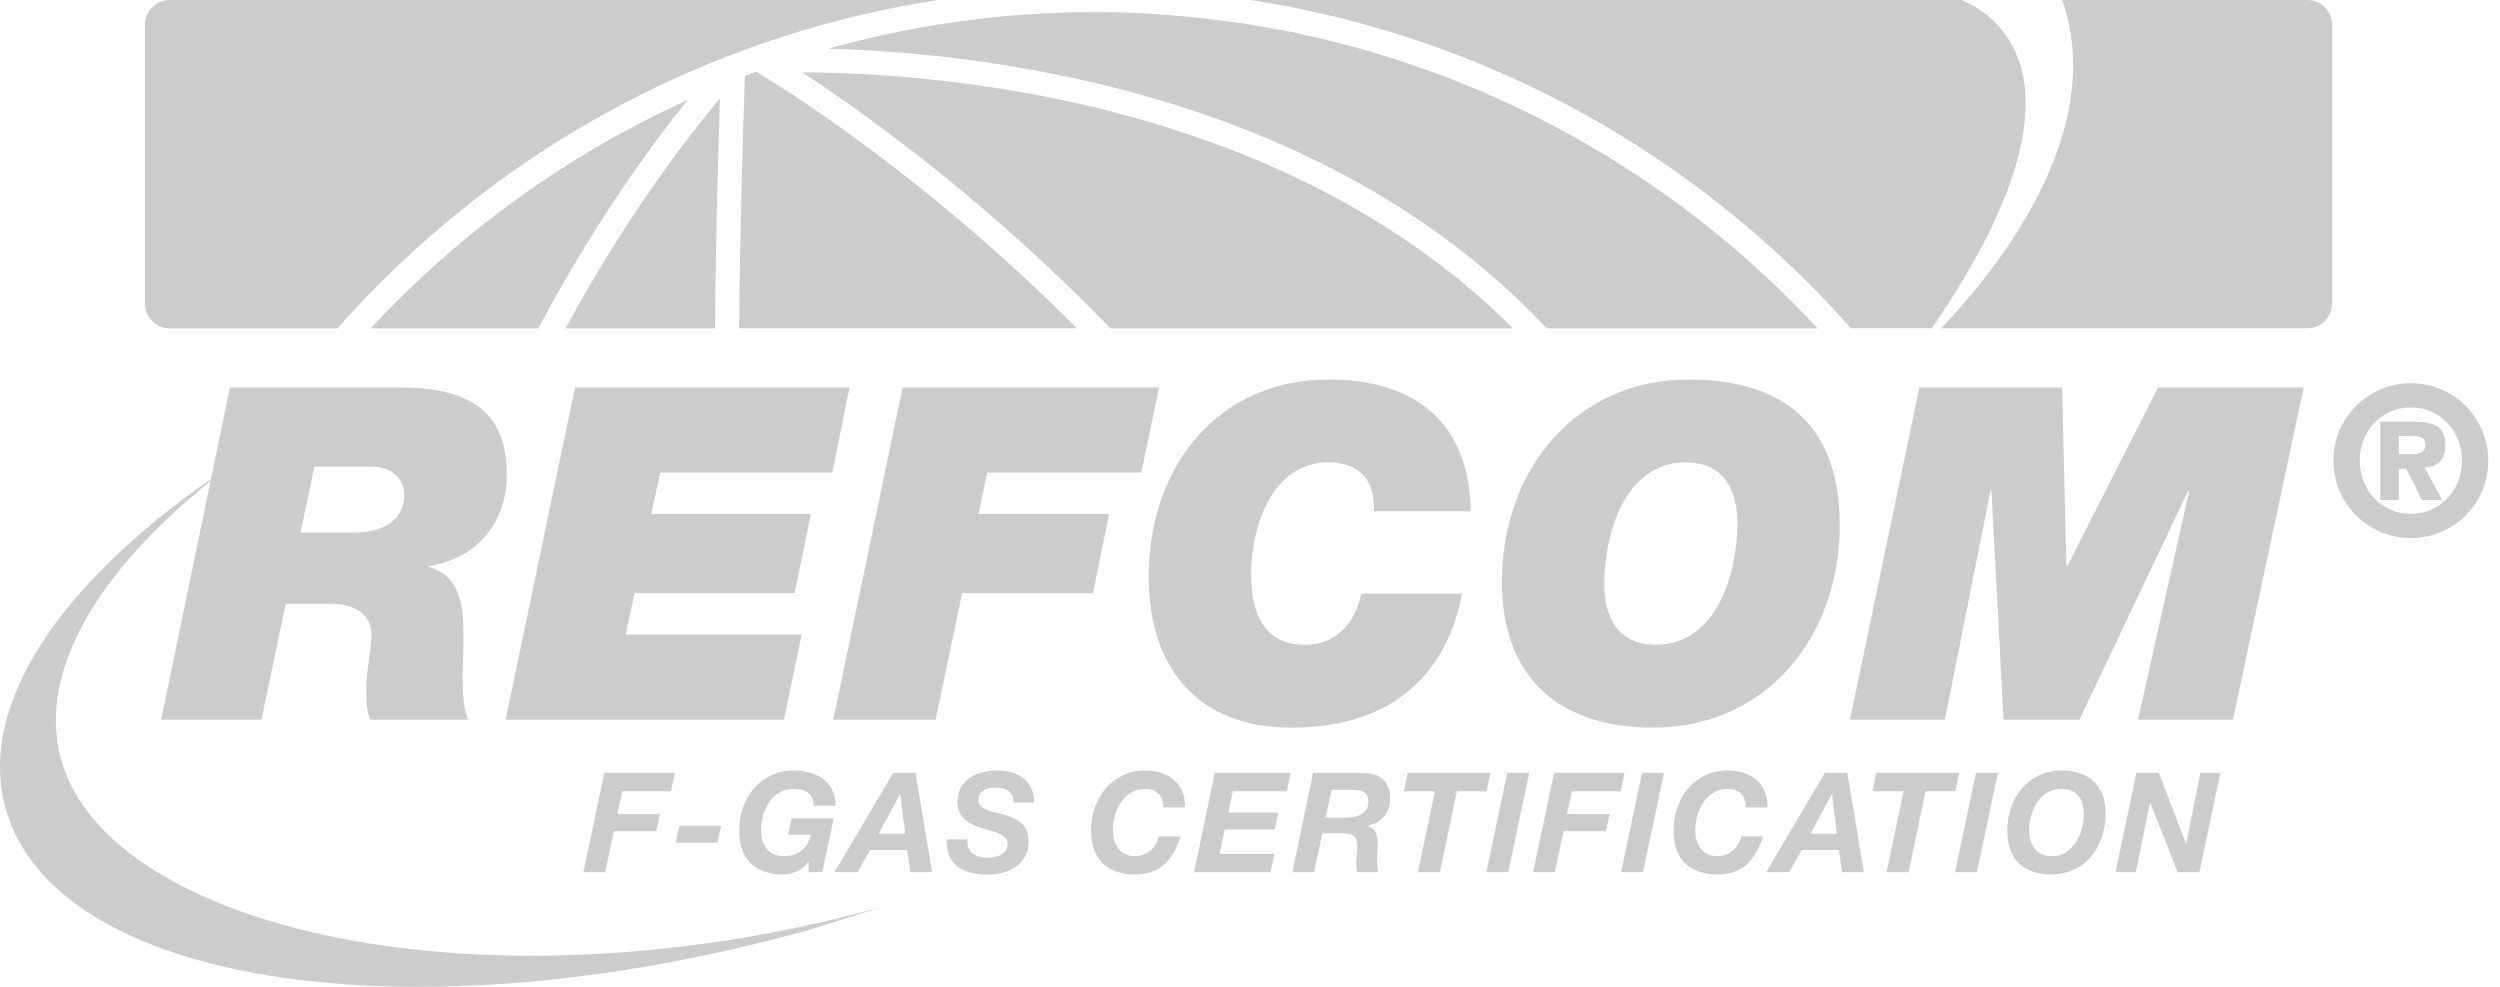
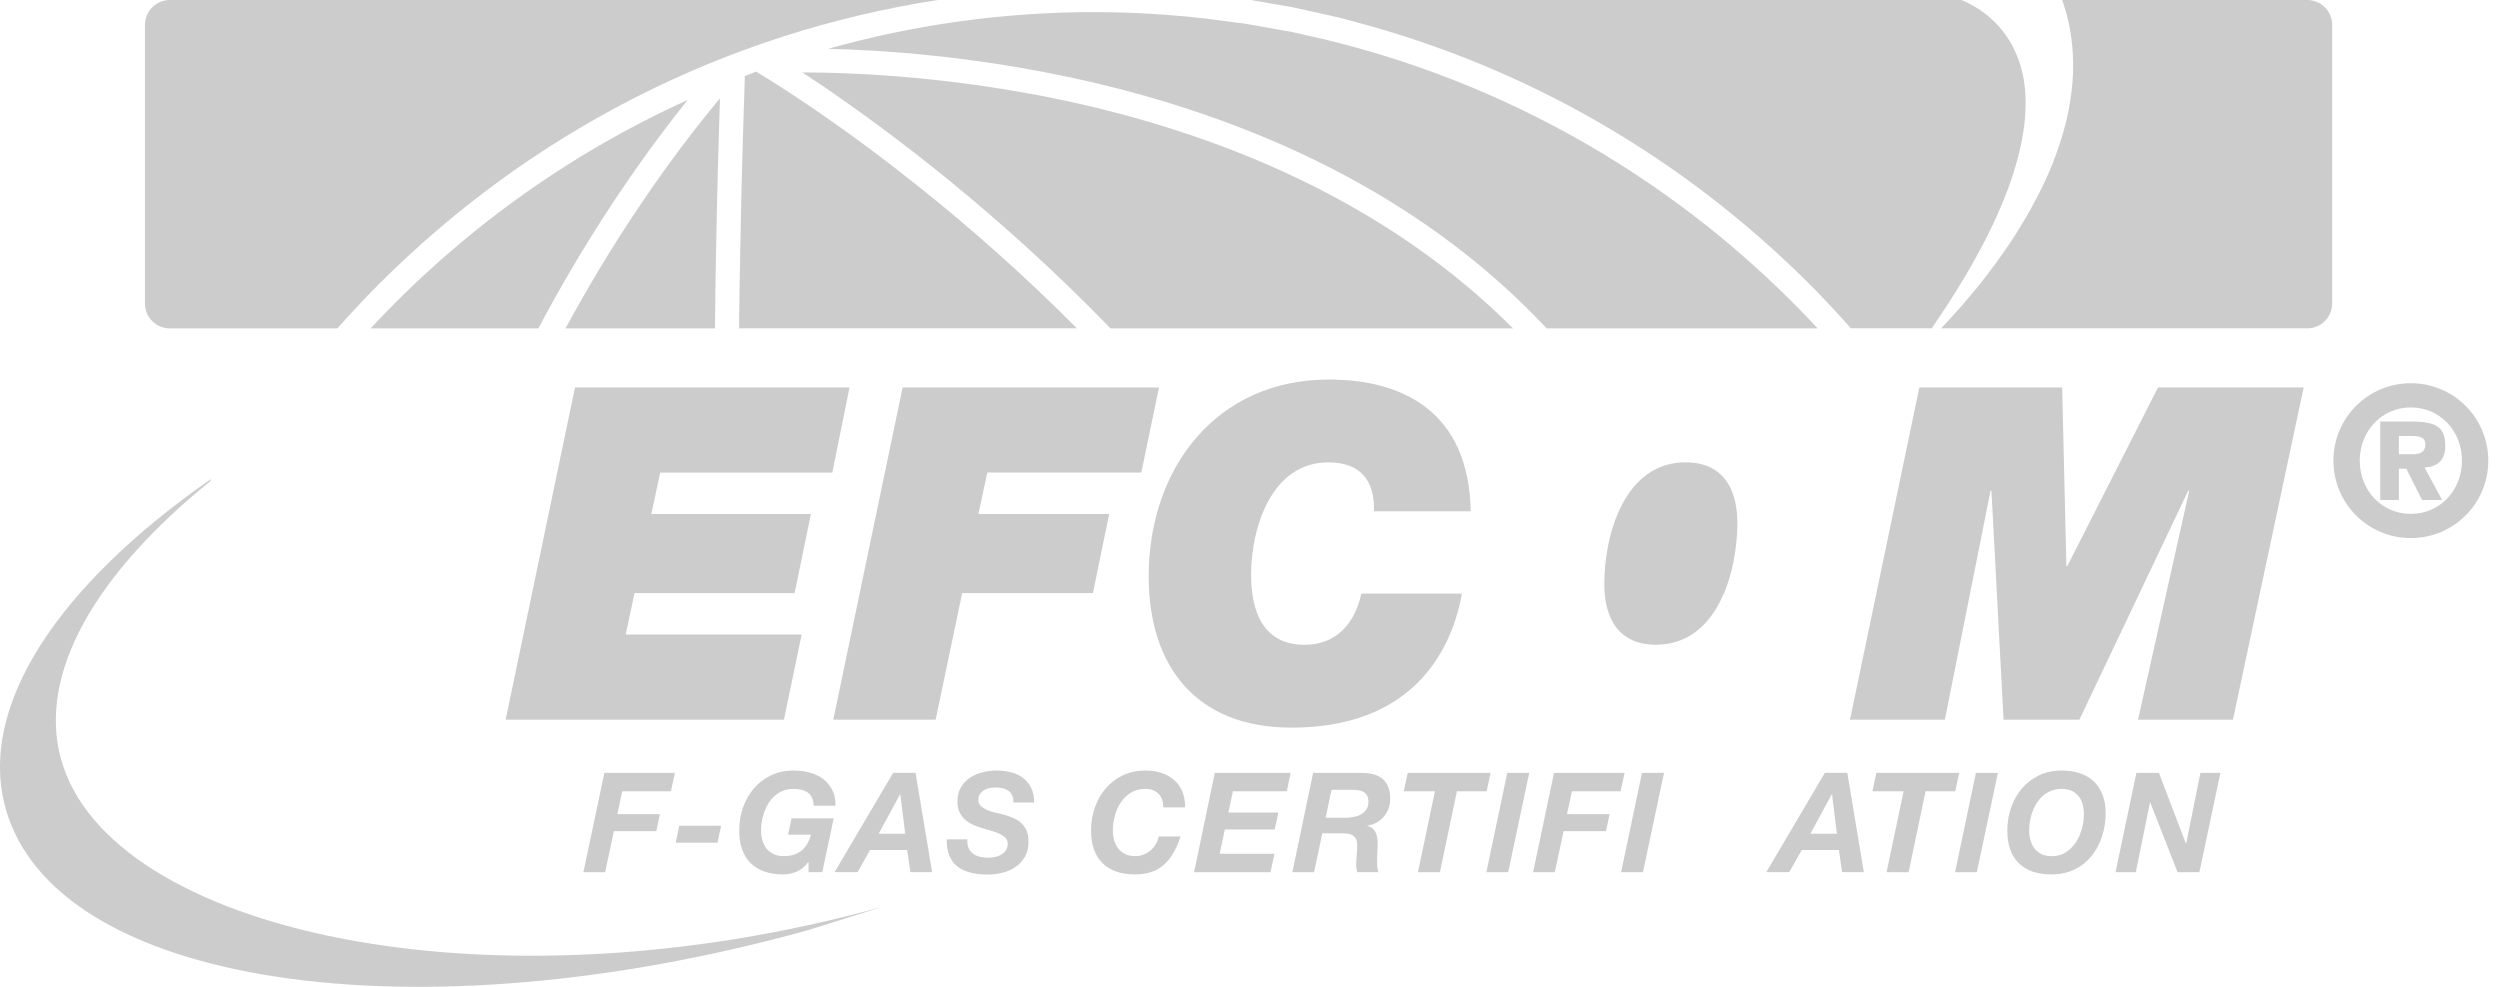
<svg xmlns="http://www.w3.org/2000/svg" id="Layer_1" data-name="Layer 1" viewBox="0 0 380 150">
  <defs>
    <style>
      .cls-1 {
        fill: #ccc;
        stroke-width: 0px;
      }
    </style>
  </defs>
  <path class="cls-1" d="M9.28,115.41c-3.62-13.06,5.33-28.25,22.69-42.27l.07-.31C9.06,88.82-3.49,107.25.85,122.87c7.48,26.94,61.92,35.18,121.95,18.52l11.34-3.56c-60.07,16.67-117.62,3.66-124.86-22.42" />
  <polygon class="cls-1" points="101.98 120.27 102.59 117.48 91.86 117.48 88.68 132.57 91.98 132.57 93.31 126.33 99.76 126.33 100.31 123.75 93.84 123.75 94.58 120.27 101.98 120.27" />
  <polygon class="cls-1" points="109.06 128.09 109.61 125.51 103.25 125.51 102.7 128.09 109.06 128.09" />
  <path class="cls-1" d="M116.87,121.99c.4-.61.92-1.11,1.54-1.5.63-.39,1.36-.58,2.21-.58.93,0,1.66.19,2.2.58.53.39.82,1.05.87,1.98h3.32c0-.93-.17-1.73-.51-2.4-.34-.67-.8-1.22-1.37-1.66-.58-.44-1.25-.76-2.03-.97s-1.61-.32-2.49-.32c-1.27,0-2.41.25-3.44.74-1.02.5-1.89,1.16-2.6,2-.71.84-1.26,1.81-1.64,2.9-.38,1.1-.57,2.26-.57,3.49,0,2.16.58,3.8,1.74,4.95,1.16,1.14,2.82,1.71,4.96,1.71.72,0,1.41-.15,2.07-.44.66-.29,1.24-.77,1.73-1.45h.04v1.54h2.09l1.73-8.16h-6.4l-.53,2.47h3.49c-.14.48-.32.92-.54,1.32-.22.4-.5.75-.82,1.03-.33.28-.73.51-1.18.67-.46.16-1,.24-1.64.24s-1.12-.11-1.55-.32c-.43-.21-.78-.5-1.06-.86-.27-.36-.48-.77-.61-1.23-.13-.46-.2-.96-.2-1.48,0-.72.1-1.46.3-2.21.2-.75.5-1.44.9-2.05" />
  <path class="cls-1" d="M135.76,117.47l-8.9,15.09h3.49l1.9-3.36h5.64l.49,3.36h3.3l-2.52-15.09h-3.4ZM133.56,126.73l3.25-6h.04l.74,6h-4.04Z" />
  <path class="cls-1" d="M149.54,120.11c.25-.15.54-.25.85-.32.32-.06.63-.09.94-.09.38,0,.74.04,1.08.12.34.08.63.21.88.39.25.18.44.42.57.71s.19.65.18,1.07h3.15c0-.87-.15-1.62-.46-2.23-.31-.61-.71-1.12-1.23-1.51-.51-.4-1.11-.68-1.8-.86-.68-.17-1.41-.27-2.19-.27-.73,0-1.45.09-2.17.27-.71.18-1.35.45-1.91.83s-1.02.85-1.37,1.45-.53,1.31-.53,2.16c0,.65.11,1.2.33,1.65.22.45.51.83.87,1.14.36.31.76.56,1.21.76.45.2.92.37,1.4.51.46.14.93.28,1.38.41.46.12.87.27,1.23.44.36.17.65.37.88.6.22.23.34.53.34.9,0,.38-.09.71-.26.97-.18.27-.4.49-.68.66-.28.17-.58.3-.92.38-.34.08-.67.12-1.01.12-.48,0-.92-.04-1.33-.14-.41-.09-.76-.24-1.06-.46-.3-.21-.52-.5-.68-.85-.16-.36-.22-.81-.19-1.34h-3.15c0,1.85.52,3.2,1.55,4.06,1.04.86,2.61,1.29,4.73,1.29.72,0,1.44-.09,2.18-.27s1.39-.46,1.98-.86c.59-.4,1.06-.91,1.44-1.54.37-.63.56-1.4.56-2.3,0-.68-.1-1.25-.3-1.71-.19-.46-.47-.86-.84-1.18-.36-.32-.78-.59-1.28-.79-.49-.21-1.04-.38-1.63-.54-.25-.06-.58-.13-.99-.22-.41-.09-.81-.22-1.19-.38-.39-.16-.72-.37-.99-.61-.27-.25-.41-.55-.41-.92s.08-.65.23-.89c.16-.24.36-.43.61-.58" />
  <path class="cls-1" d="M170.35,121.99c.4-.61.92-1.11,1.54-1.5.63-.39,1.36-.58,2.21-.58s1.46.24,1.96.71c.5.47.75,1.17.75,2.1h3.32c.01-.92-.13-1.72-.42-2.42-.29-.7-.71-1.28-1.26-1.75-.54-.47-1.18-.83-1.93-1.07-.75-.24-1.56-.36-2.43-.36-1.27,0-2.41.25-3.44.74-1.02.5-1.89,1.16-2.6,2-.71.84-1.26,1.81-1.64,2.9-.38,1.1-.57,2.26-.57,3.49,0,2.16.58,3.8,1.74,4.95,1.16,1.14,2.82,1.71,4.96,1.71.82,0,1.57-.11,2.27-.31.7-.2,1.33-.53,1.9-.99.57-.46,1.08-1.05,1.54-1.79.46-.73.86-1.63,1.19-2.68h-3.32c-.07.4-.21.78-.42,1.14-.21.37-.47.69-.78.96-.31.27-.67.49-1.07.65s-.83.24-1.28.24c-.6,0-1.12-.11-1.55-.32-.43-.21-.78-.5-1.06-.86-.27-.36-.48-.77-.61-1.23s-.2-.96-.2-1.48c0-.72.1-1.46.3-2.21.2-.75.5-1.44.9-2.05" />
  <polygon class="cls-1" points="181.5 132.57 193.12 132.57 193.72 129.78 185.39 129.78 186.17 126.08 193.76 126.08 194.31 123.5 186.72 123.5 187.4 120.27 195.6 120.27 196.17 117.48 184.65 117.48 181.5 132.57" />
  <path class="cls-1" d="M210.08,118.33c-.4-.31-.87-.54-1.43-.67-.55-.13-1.17-.19-1.85-.18h-7.21l-3.15,15.09h3.3l1.25-5.9h3.13c.32,0,.62.02.89.07.27.05.5.15.69.29.19.14.34.33.44.56.11.23.16.53.16.89,0,.51-.03,1.02-.08,1.53-.06.51-.08,1.03-.08,1.53l.04.5c.03.16.06.33.11.52h3.23c-.08-.23-.14-.49-.17-.79-.03-.3-.04-.62-.04-.96,0-.46.02-.94.05-1.4.04-.47.05-.88.05-1.22,0-.6-.1-1.15-.31-1.64s-.63-.83-1.25-1.02v-.04c.51-.07.97-.22,1.39-.46.42-.24.79-.54,1.1-.9.31-.36.55-.77.72-1.24.17-.46.25-.95.25-1.46,0-.73-.1-1.35-.32-1.86-.21-.51-.51-.92-.91-1.24M207.7,123c-.19.3-.45.55-.76.74-.32.19-.68.33-1.09.42-.41.09-.84.14-1.29.14h-3.06l.89-4.25h3.15c.32,0,.64.02.93.07.3.04.56.12.79.25.22.13.4.31.54.56.13.25.2.58.2.99s-.09.79-.28,1.09" />
  <polygon class="cls-1" points="226.57 117.48 213.97 117.48 213.38 120.27 218.11 120.27 215.53 132.57 218.87 132.57 221.45 120.27 225.97 120.27 226.57 117.48" />
  <polygon class="cls-1" points="225.93 132.57 229.25 132.57 232.44 117.48 229.1 117.48 225.93 132.57" />
  <polygon class="cls-1" points="246.33 120.27 246.94 117.48 236.21 117.48 233.03 132.57 236.33 132.57 237.67 126.33 244.11 126.33 244.66 123.75 238.19 123.75 238.93 120.27 246.33 120.27" />
  <polygon class="cls-1" points="246.41 132.57 249.73 132.57 252.93 117.48 249.58 117.48 246.41 132.57" />
-   <path class="cls-1" d="M264.23,128.28c-.21.37-.47.69-.78.96-.31.27-.66.49-1.07.65-.4.16-.83.24-1.28.24-.6,0-1.12-.1-1.55-.31s-.78-.5-1.05-.86c-.28-.36-.48-.77-.61-1.23-.13-.47-.2-.96-.2-1.48,0-.72.1-1.46.3-2.21.2-.75.5-1.44.9-2.05.4-.61.92-1.11,1.54-1.5.63-.39,1.36-.58,2.21-.58s1.46.24,1.96.71c.5.47.75,1.18.75,2.1h3.32c.01-.92-.13-1.72-.42-2.42-.29-.7-.71-1.28-1.26-1.76-.54-.47-1.19-.83-1.93-1.07-.75-.24-1.56-.36-2.43-.36-1.27,0-2.41.25-3.44.74-1.02.5-1.89,1.16-2.6,2-.71.84-1.26,1.81-1.64,2.91-.38,1.1-.57,2.26-.57,3.49,0,2.16.58,3.8,1.74,4.95,1.16,1.14,2.82,1.71,4.96,1.71.82,0,1.57-.1,2.27-.31.7-.2,1.33-.53,1.9-.99.57-.46,1.08-1.05,1.54-1.79.46-.73.86-1.63,1.19-2.68h-3.32c-.07.4-.21.78-.42,1.14" />
  <path class="cls-1" d="M277.38,117.47l-8.9,15.09h3.49l1.9-3.36h5.64l.49,3.36h3.3l-2.51-15.09h-3.4ZM275.18,126.73l3.25-6h.04l.74,6h-4.04Z" />
  <polygon class="cls-1" points="297.8 117.48 285.2 117.48 284.61 120.27 289.35 120.27 286.76 132.57 290.11 132.57 292.69 120.27 297.21 120.27 297.8 117.48" />
  <polygon class="cls-1" points="297.17 132.57 300.48 132.57 303.68 117.48 300.34 117.48 297.17 132.57" />
  <path class="cls-1" d="M318.24,118.76c-.58-.55-1.28-.96-2.11-1.23-.83-.28-1.76-.41-2.77-.41-1.27,0-2.41.25-3.44.74-1.02.5-1.89,1.16-2.6,2-.71.84-1.26,1.81-1.64,2.91-.38,1.1-.57,2.26-.57,3.49,0,2.15.58,3.8,1.74,4.94,1.16,1.14,2.82,1.71,4.96,1.71,1.32,0,2.5-.25,3.52-.75,1.02-.5,1.88-1.18,2.58-2.04.7-.86,1.23-1.85,1.6-2.98.36-1.13.55-2.31.55-3.55,0-1.06-.16-1.99-.47-2.79-.32-.8-.76-1.48-1.34-2.03M316.43,126.02c-.21.75-.51,1.42-.92,2.04s-.92,1.12-1.52,1.5c-.6.39-1.32.58-2.14.58-.6,0-1.12-.11-1.55-.32-.43-.21-.78-.5-1.06-.85-.27-.36-.48-.77-.61-1.24-.13-.47-.2-.96-.2-1.48,0-.72.1-1.46.3-2.21.2-.75.5-1.44.9-2.05.4-.61.91-1.11,1.54-1.5.63-.39,1.36-.58,2.21-.58.62,0,1.14.11,1.57.32.42.21.77.5,1.04.84.27.36.46.77.58,1.24.12.47.18.98.18,1.51,0,.72-.1,1.45-.31,2.2" />
  <polygon class="cls-1" points="332.3 128.21 332.25 128.21 328.16 117.48 324.73 117.48 321.56 132.57 324.64 132.57 326.8 121.98 326.84 121.98 330.99 132.57 334.31 132.57 337.5 117.48 334.46 117.48 332.3 128.21" />
  <polygon class="cls-1" points="87.4 58.89 76.86 109.39 119.16 109.39 121.85 96.45 95.11 96.45 96.45 90.15 120.78 90.15 123.26 78.13 99 78.13 100.35 71.84 126.51 71.84 129.13 58.89 87.4 58.89" />
  <polygon class="cls-1" points="166.12 90.15 168.6 78.13 148.72 78.13 150.07 71.83 173.48 71.83 176.17 58.89 137.2 58.89 126.66 109.39 142.22 109.39 146.25 90.15 166.12 90.15" />
  <path class="cls-1" d="M222.21,90.23h-15.28c-.99,4.46-3.75,7.78-8.63,7.78-7.15,0-8.13-6.51-8.13-10.68,0-7.14,3.11-17.05,11.74-17.05,4.81,0,7.07,2.69,6.93,7.43h14.71c-.28-15.14-10.33-20.02-21.57-20.02-17.19,0-27.38,13.58-27.38,29.92,0,13.51,7.07,22.99,21.72,22.99,21.01,0,24.97-15.21,25.89-20.37" />
-   <path class="cls-1" d="M251.28,110.59c17.19,0,28.36-13.79,28.36-30.76,0-15.42-8.7-22.14-22.99-22.14-17.19,0-28.36,13.79-28.36,30.76,0,14.57,8.7,22.14,22.98,22.14M256.23,70.28c6.08,0,7.85,4.6,7.85,9.19,0,7.5-3.04,18.53-12.38,18.53-6.08,0-7.85-4.6-7.85-9.2,0-7.49,3.04-18.53,12.38-18.53" />
+   <path class="cls-1" d="M251.28,110.59M256.23,70.28c6.08,0,7.85,4.6,7.85,9.19,0,7.5-3.04,18.53-12.38,18.53-6.08,0-7.85-4.6-7.85-9.2,0-7.49,3.04-18.53,12.38-18.53" />
  <polygon class="cls-1" points="314.23 86.05 314.09 86.05 313.45 58.89 291.74 58.89 281.2 109.39 295.62 109.39 302.56 74.59 302.7 74.59 304.54 109.39 316.07 109.39 332.61 74.59 332.76 74.59 324.98 109.39 339.41 109.39 350.16 58.89 328.02 58.89 314.23 86.05" />
-   <path class="cls-1" d="M24.46,109.39h15.28l3.68-17.61h6.72c4.32,0,6.3,1.98,6.3,4.6s-.78,5.66-.78,8.06c0,2.26.07,3.68.64,4.95h14.85c-1.27-2.97-.7-8.13-.7-12.87s-.64-9.05-5.23-10.33v-.14c7.28-1.2,11.81-6.58,11.81-13.93,0-10.68-7.14-13.23-16.48-13.23h-25.6l-2.89,13.94-.06.31-7.51,36.25ZM47.8,70.92h8.42c4.03,0,5.23,2.4,5.23,4.38,0,3.04-2.4,5.66-7.57,5.66h-8.21l2.12-10.04Z" />
  <path class="cls-1" d="M294.81,48.14c.36-.54.73-1.08,1.07-1.6.37-.57.72-1.13,1.07-1.69.36-.58.72-1.16,1.07-1.72.36-.6.73-1.21,1.07-1.79.37-.64.72-1.27,1.07-1.88.37-.67.73-1.32,1.07-1.97.37-.7.74-1.4,1.07-2.08.39-.78.73-1.53,1.07-2.27.38-.84.74-1.66,1.07-2.46.39-.96.75-1.88,1.07-2.78.42-1.18.77-2.31,1.07-3.4.51-1.86.86-3.59,1.07-5.18.34-2.66.32-4.99,0-7.01-.23-1.44-.6-2.71-1.07-3.85-.32-.78-.67-1.51-1.07-2.17-.34-.56-.7-1.07-1.07-1.54-.35-.44-.7-.86-1.07-1.23-.36-.36-.71-.68-1.07-.99s-.72-.58-1.07-.82c-.36-.26-.72-.49-1.07-.7-.38-.23-.74-.41-1.07-.58-.36-.17-.69-.33-.98-.44h-108.07c.22.03.42.07.64.11.13.02.26.05.39.07.36.06.71.12,1.07.18.36.06.71.12,1.07.19.36.06.71.12,1.07.18.35.07.71.12,1.07.18.36.07.72.12,1.07.19.36.07.71.16,1.07.23.36.07.71.16,1.07.24.36.08.71.16,1.07.24l1.07.24c.36.08.71.16,1.07.24.36.08.72.15,1.07.24.35.09.71.15,1.07.24.36.09.71.2,1.07.29.36.09.71.2,1.07.3.01,0,.03,0,.04.01,25.84,6.87,49.54,20.42,68.96,39.83,2.18,2.18,4.26,4.42,6.29,6.71h12.29c.04-.06.08-.12.12-.18.38-.55.71-1.07,1.07-1.6" />
  <path class="cls-1" d="M350.71,0h-37.26c.22.64.43,1.27.61,1.91,1.52,5.56,1.29,11.16,0,16.53-.3,1.24-.66,2.48-1.07,3.69-.33.98-.68,1.95-1.07,2.91-.34.83-.69,1.66-1.07,2.47-.34.74-.7,1.47-1.07,2.19-.35.68-.7,1.34-1.07,2-.35.63-.7,1.25-1.07,1.86-.35.59-.7,1.17-1.07,1.75-.35.56-.71,1.11-1.07,1.66-.35.53-.71,1.04-1.07,1.55-.36.51-.71,1-1.07,1.49-.36.49-.71.97-1.07,1.43-.36.47-.71.94-1.07,1.39-.36.45-.71.89-1.07,1.32-.36.44-.72.87-1.07,1.28-.36.43-.72.84-1.07,1.24-.36.41-.72.82-1.07,1.2-.36.4-.72.8-1.07,1.17-.28.31-.56.59-.83.87h55.66c2.1,0,3.79-1.7,3.79-3.79V3.8c0-2.1-1.7-3.8-3.79-3.8" />
  <path class="cls-1" d="M142.57,0H25.83c-2.1,0-3.8,1.7-3.8,3.8v42.33c0,2.1,1.7,3.79,3.8,3.79h25.45c2.03-2.28,4.11-4.53,6.29-6.71C80.93,19.84,110.51,4.94,142.57,0" />
  <path class="cls-1" d="M198.89,5.43c-.11-.02-.22-.05-.33-.07-.36-.08-.71-.17-1.07-.25-.36-.08-.71-.17-1.07-.24-.36-.07-.72-.12-1.07-.19-.35-.07-.71-.12-1.07-.19-.36-.07-.71-.12-1.07-.19-.36-.07-.71-.13-1.07-.19-.36-.06-.71-.13-1.07-.19-.36-.06-.71-.13-1.07-.19-.36-.06-.71-.13-1.07-.18-.35-.05-.71-.08-1.07-.13-.35-.05-.71-.09-1.07-.14-.36-.05-.72-.09-1.07-.14-.36-.05-.71-.09-1.07-.14-.36-.04-.71-.09-1.07-.14-.06,0-.12-.02-.18-.02-5.62-.64-11.32-1-17.1-1-14.01,0-27.56,1.97-40.43,5.58,8.47.2,21.5,1.11,36.28,4.24.02,0,.03,0,.05,0,.36.08.71.15,1.07.23.35.08.71.16,1.07.24.36.08.71.16,1.07.24.36.08.71.17,1.07.25.36.08.71.17,1.07.26.36.09.71.17,1.07.26.36.09.71.18,1.07.27.36.09.71.18,1.07.27.36.1.71.19,1.07.29.36.09.71.2,1.07.29.1.02.19.05.29.08,21,5.83,43.97,16.43,61.91,35.58h41.19c-20.36-21.93-47.18-37.77-77.4-44.49" />
  <path class="cls-1" d="M56.32,49.92h25.51c8.38-15.86,17.17-27.86,22.7-34.73-18.32,8.31-34.68,20.17-48.2,34.73" />
  <path class="cls-1" d="M166.48,16.34c-.36-.08-.71-.16-1.07-.25-.36-.08-.71-.16-1.07-.25-.36-.08-.71-.17-1.07-.24-.35-.08-.71-.17-1.07-.24-.36-.08-.71-.14-1.07-.22-.36-.07-.71-.15-1.07-.22-.36-.07-.72-.15-1.07-.22-.36-.07-.72-.15-1.07-.21-.36-.07-.71-.13-1.07-.19-.13-.02-.26-.05-.4-.07-14.86-2.72-27.45-3.22-34.49-3.22h0c3.89,2.54,9.73,6.56,16.7,11.96h.01c.35.28.71.56,1.07.84.35.28.71.55,1.07.84.36.28.71.56,1.07.85.35.28.71.57,1.07.86.35.28.7.56,1.06.85,7.59,6.18,16.14,13.77,24.8,22.71h61.18c-18.4-18.4-41.7-28.17-62.46-33.31-.35-.09-.71-.18-1.06-.27" />
  <path class="cls-1" d="M139.75,28.46c-.36-.28-.72-.58-1.07-.85-.36-.29-.71-.56-1.07-.84-.36-.28-.72-.56-1.07-.84-.36-.28-.71-.56-1.07-.83-.12-.09-.24-.18-.36-.28-11.8-9.03-19.98-13.8-20.18-13.92,0,0-.01,0-.02-.01-.57.21-1.13.44-1.69.66-.13,3.67-.46,13.32-.7,26.17-.04,2.05-.07,4.19-.11,6.4-.03,1.88-.06,3.81-.08,5.79h51.37c-8.2-8.24-16.2-15.24-23.29-20.93-.22-.17-.44-.35-.65-.52" />
  <path class="cls-1" d="M108.73,44.89c.02-1.66.05-3.29.08-4.87.19-10.95.45-19.83.62-25.07-4.87,5.82-14.33,18.04-23.47,34.97h22.71c.01-1.23.03-2.43.05-3.63,0-.47,0-.94.02-1.41" />
  <path class="cls-1" d="M366.45,58.25c-6.51,0-11.77,5.26-11.77,11.77s5.26,11.77,11.77,11.77,11.77-5.26,11.77-11.77-5.26-11.77-11.77-11.77M366.45,78.11c-4.44,0-7.77-3.59-7.77-8.09s3.34-8.09,7.77-8.09,7.77,3.59,7.77,8.09-3.34,8.09-7.77,8.09" />
  <path class="cls-1" d="M371.68,67.82c0-2.83-1.26-3.75-5.16-3.75h-4.72v11.93h2.83v-4.75h1.13l2.39,4.75h3.05l-2.67-4.94c1.76-.09,3.15-.94,3.15-3.24M366.58,69.04h-1.95v-2.77h1.73c1.23,0,2.3.06,2.3,1.32,0,1.13-.82,1.48-2.08,1.45" />
</svg>